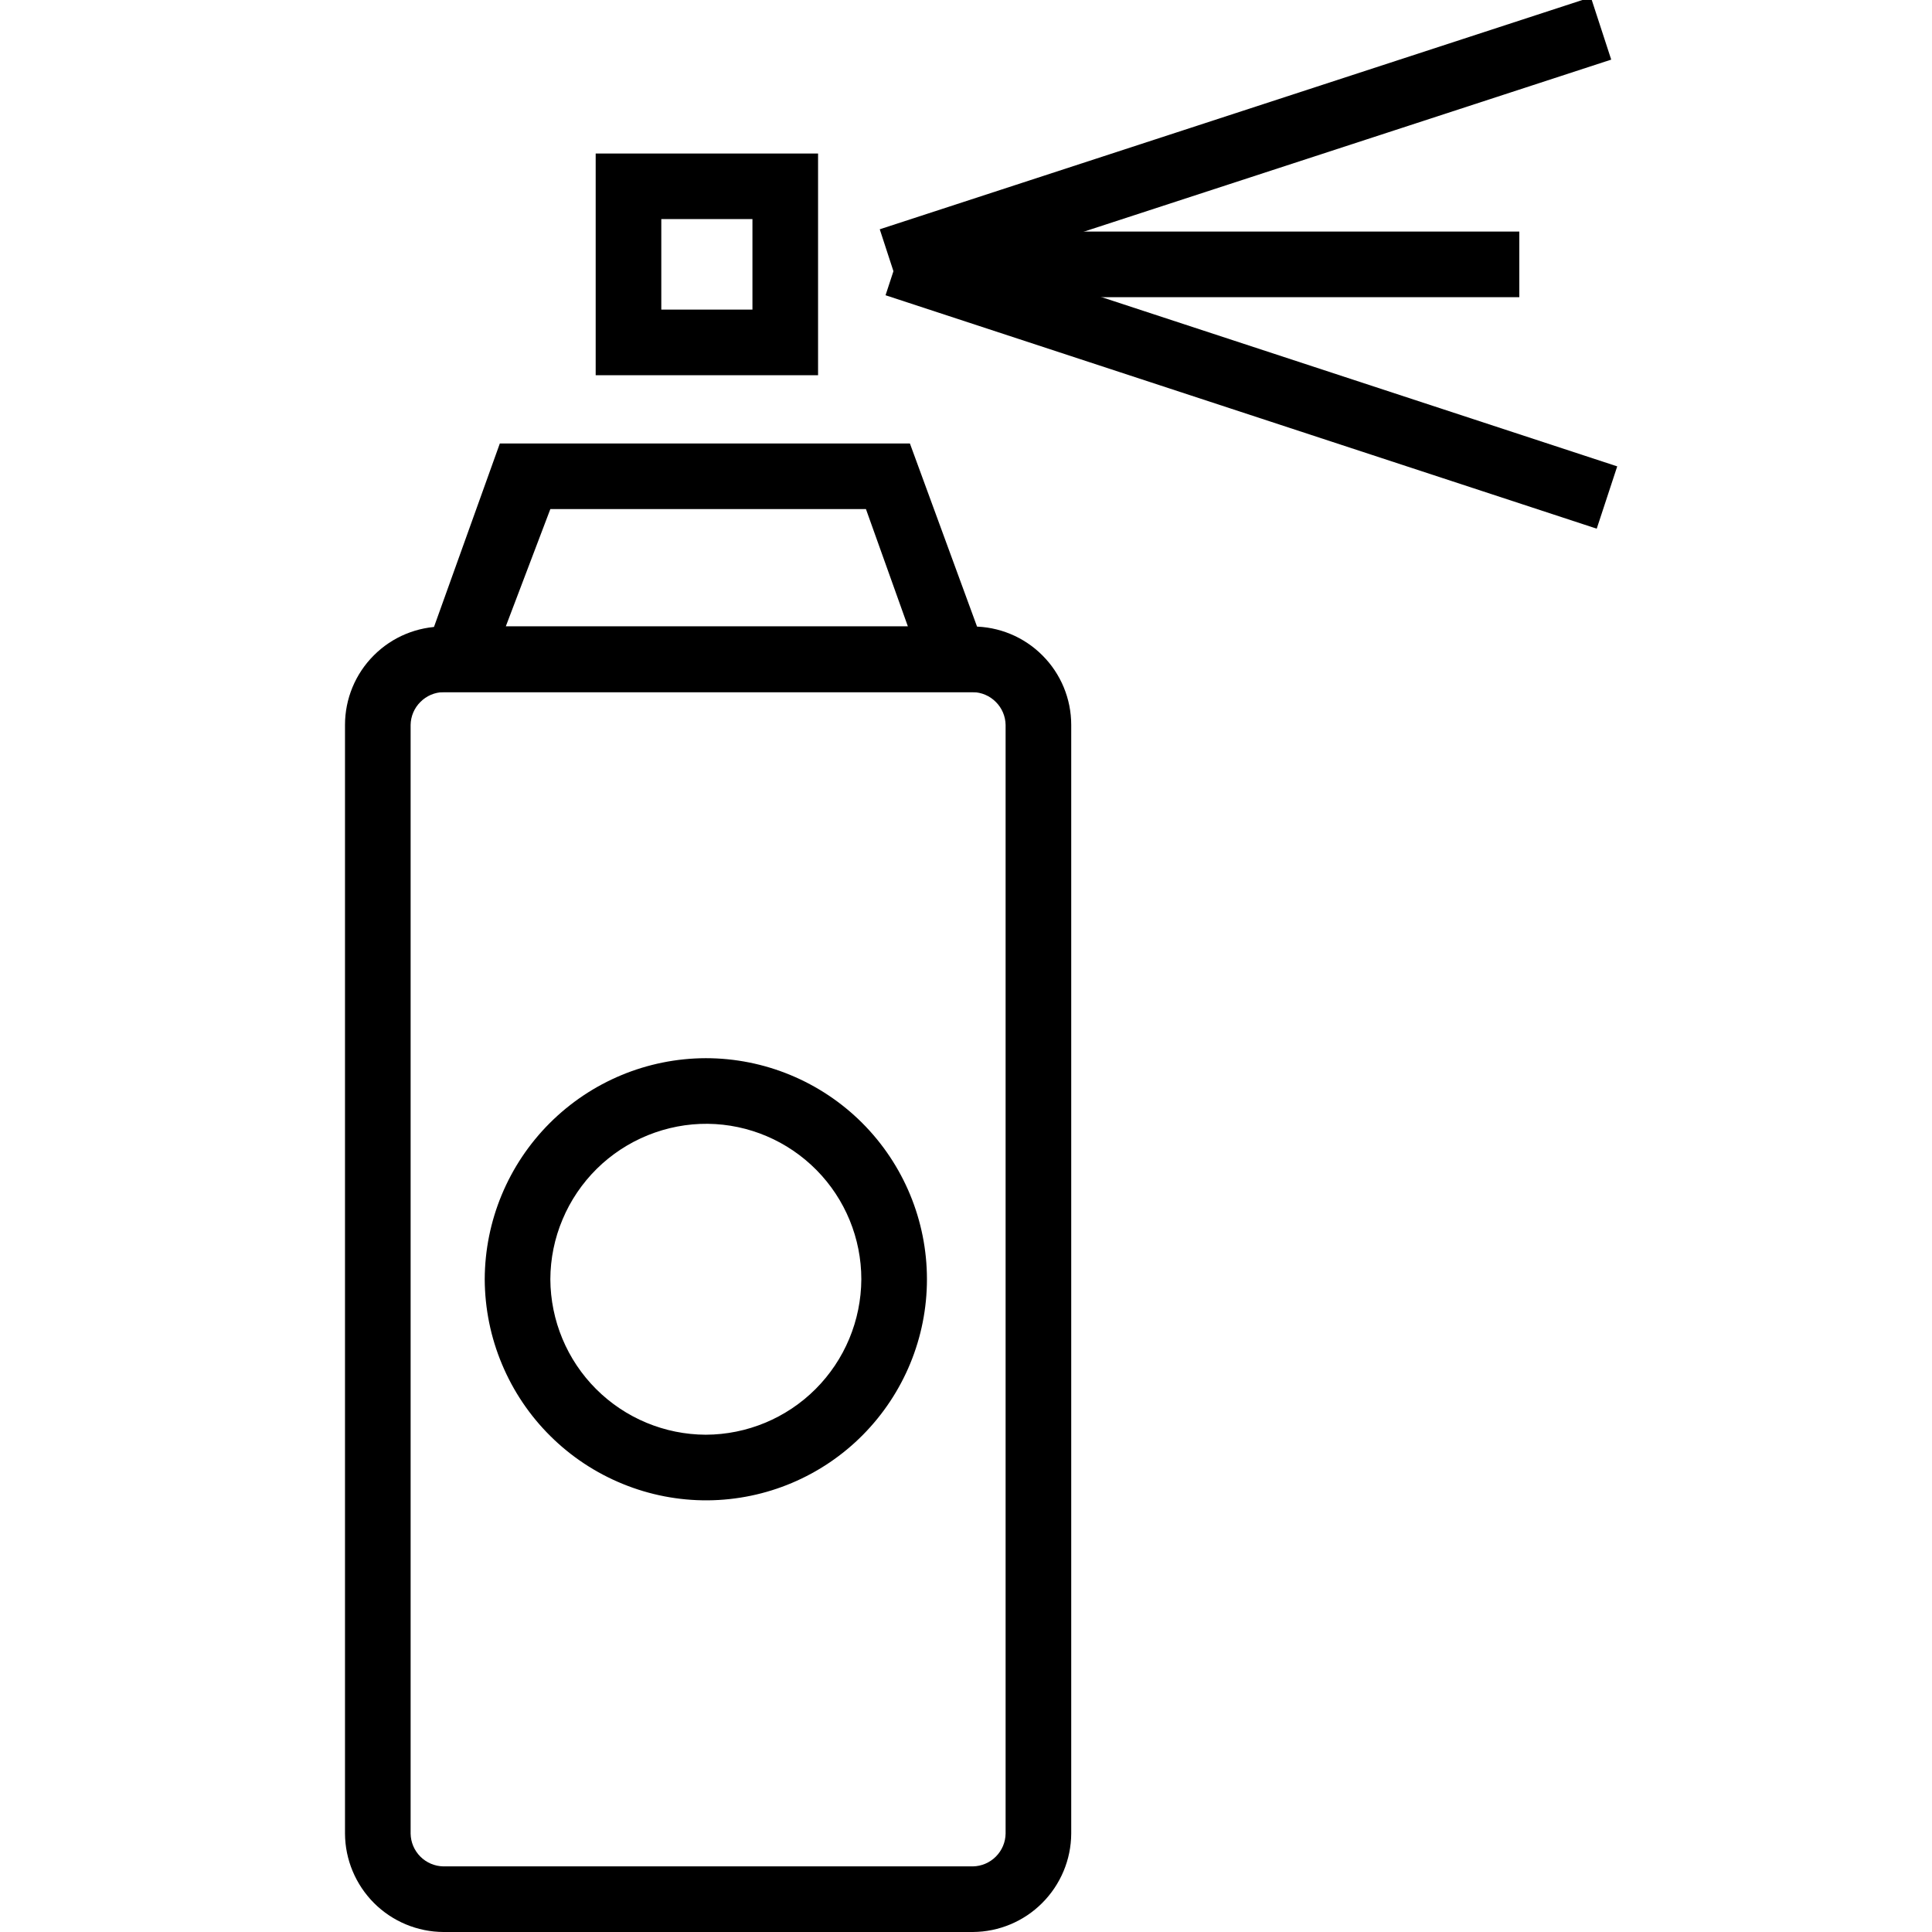
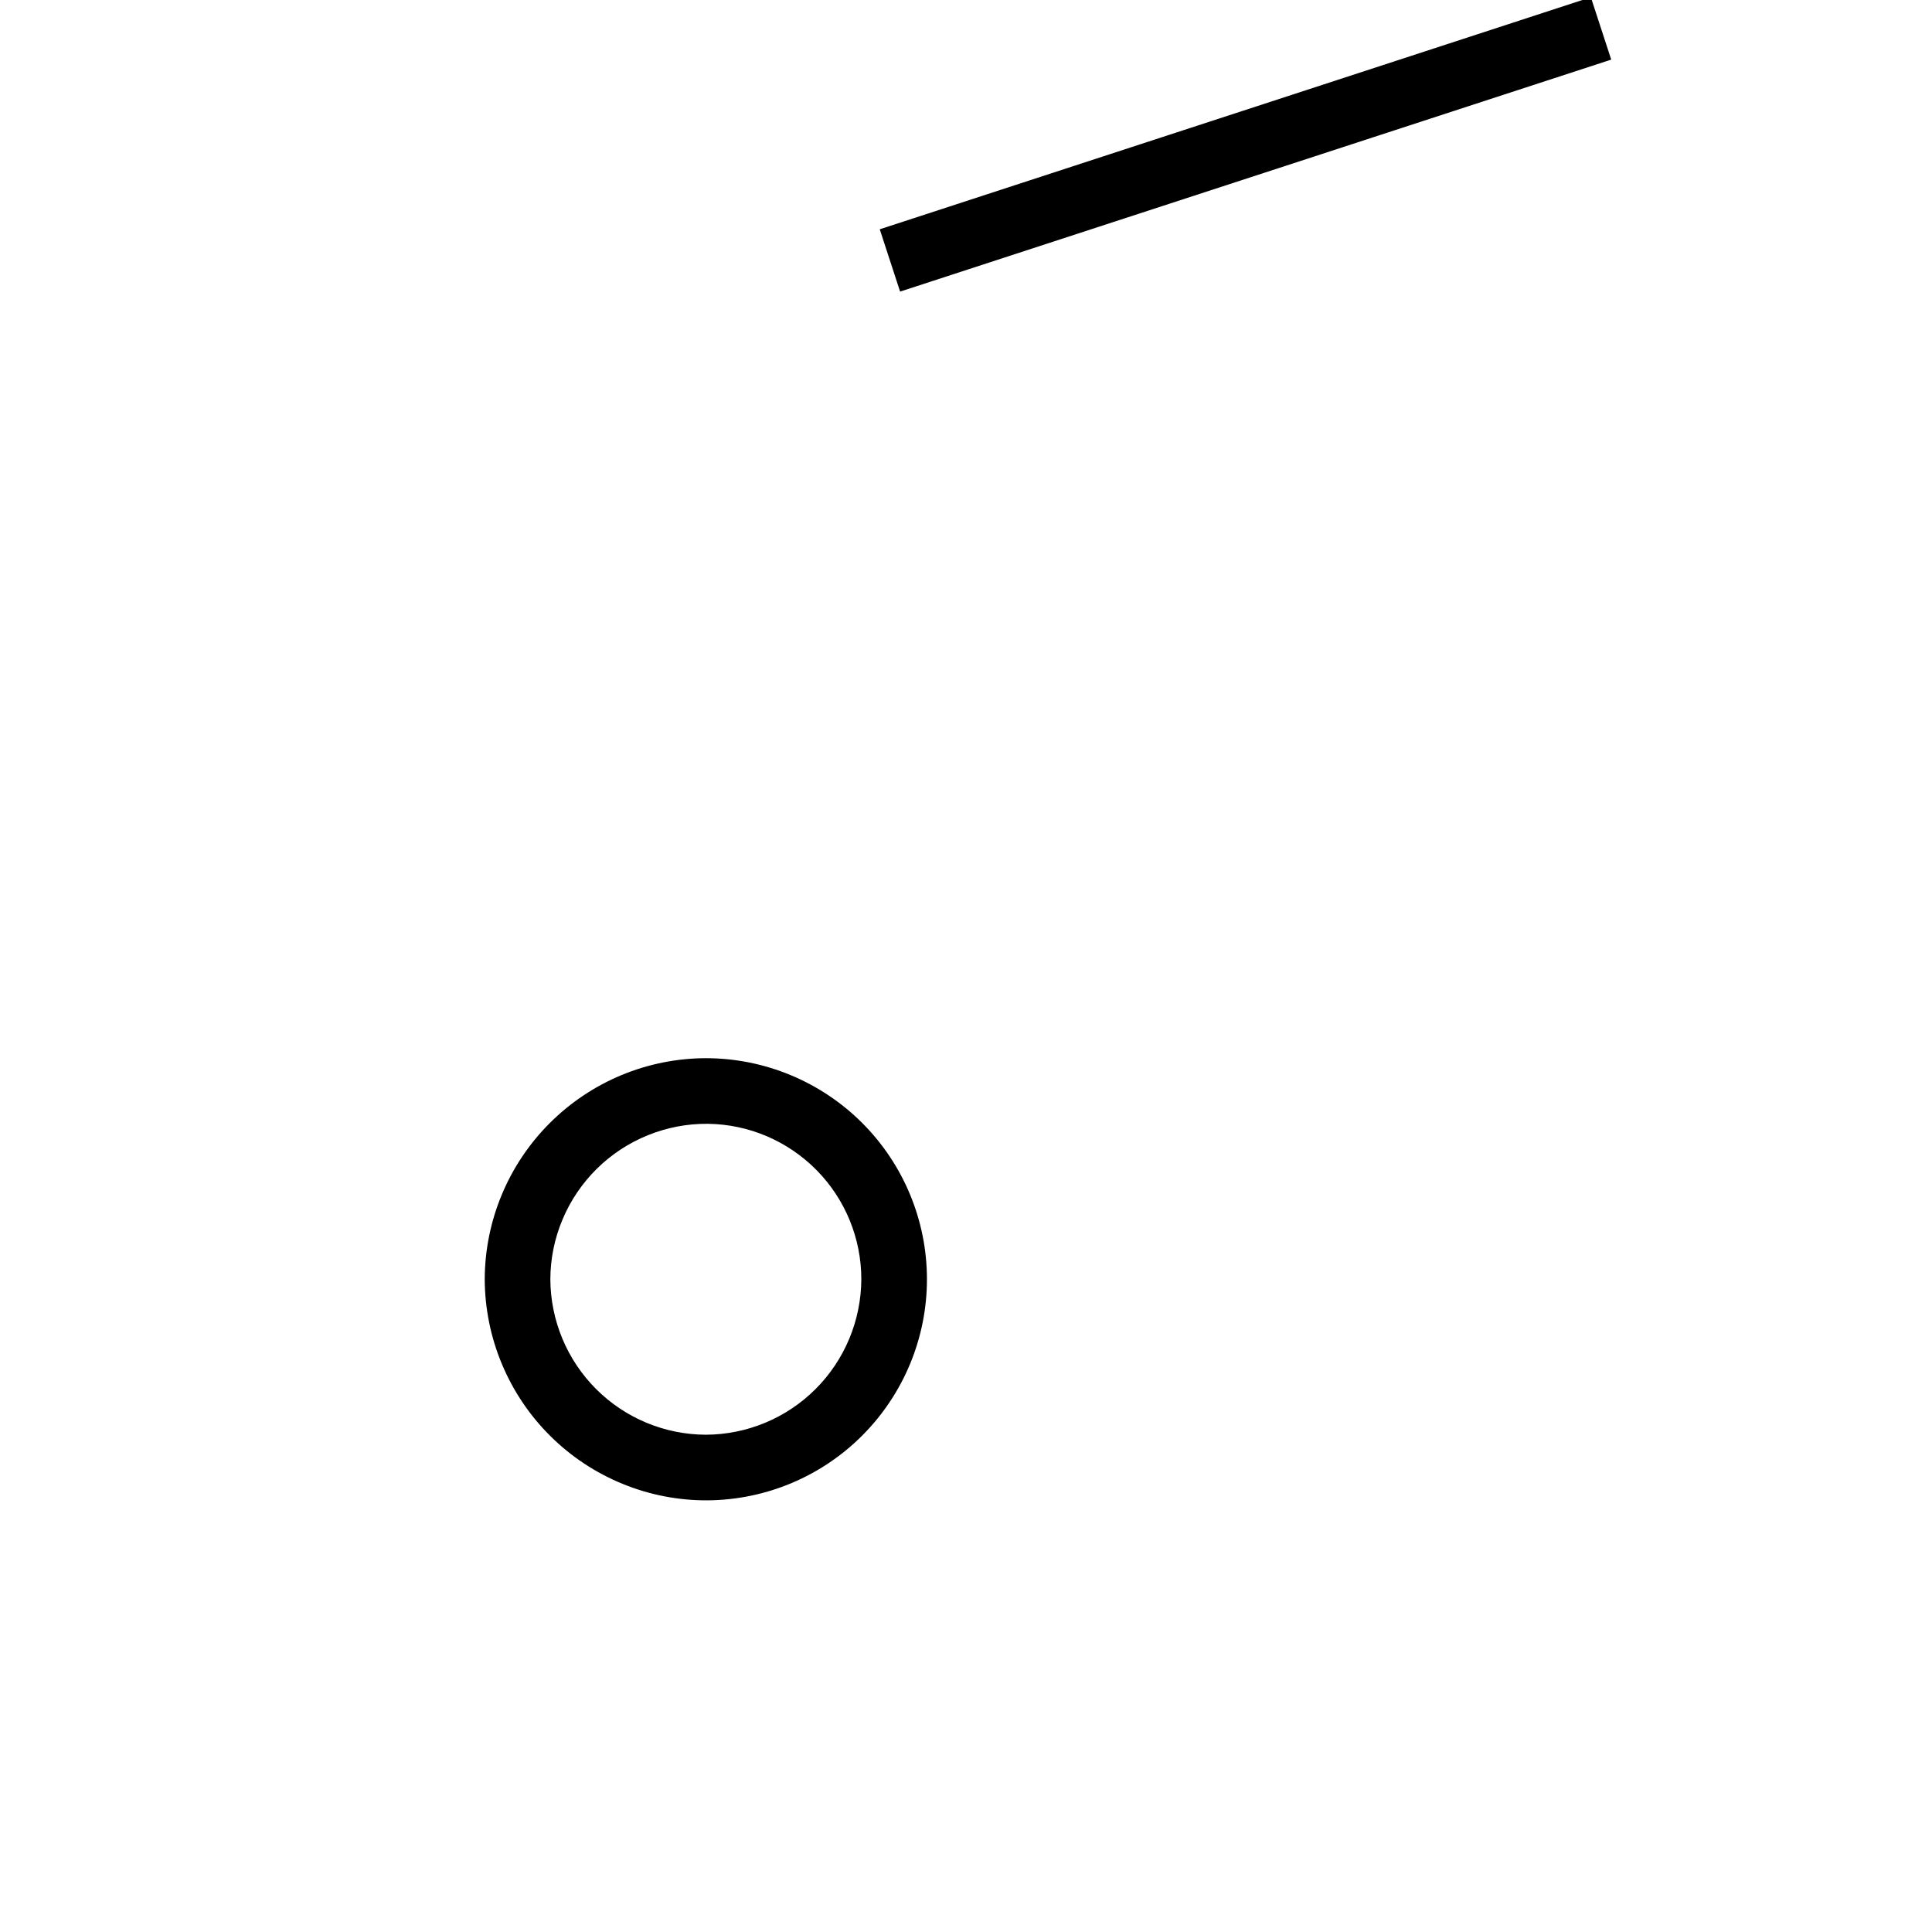
<svg xmlns="http://www.w3.org/2000/svg" width="28" height="28" viewBox="0 0 28 28" fill="none">
  <g clip-path="url(#clip0_506_596)">
-     <path d="M14.099 28H6.426C6.049 27.998 5.687 27.847 5.42 27.58C5.154 27.313 5.002 26.952 5 26.574V10.506C5 10.128 5.15 9.765 5.418 9.498C5.685 9.23 6.048 9.08 6.426 9.08H14.099C14.477 9.08 14.84 9.23 15.107 9.498C15.375 9.765 15.525 10.128 15.525 10.506V26.574C15.523 26.952 15.371 27.313 15.104 27.58C14.838 27.847 14.476 27.998 14.099 28ZM6.426 10.031C6.301 10.033 6.181 10.084 6.093 10.173C6.004 10.261 5.953 10.381 5.951 10.506V26.574C5.953 26.7 6.004 26.819 6.093 26.908C6.181 26.996 6.301 27.047 6.426 27.049H14.099C14.224 27.047 14.344 26.996 14.432 26.908C14.521 26.819 14.572 26.7 14.574 26.574V10.506C14.572 10.381 14.521 10.261 14.432 10.173C14.344 10.084 14.224 10.033 14.099 10.031H6.426Z" fill="black" />
-     <path d="M14.508 10.03H5.951L7.244 6.427H13.187L14.508 10.03ZM7.33 9.079H13.158L12.55 7.378H7.976L7.33 9.079Z" fill="black" />
-     <path d="M11.856 5.438H8.633V2.225H11.856V5.438ZM9.584 4.487H10.905V3.175H9.584V4.487Z" fill="black" />
    <path d="M10.258 21.744C9.835 21.747 9.416 21.666 9.025 21.506C8.633 21.346 8.277 21.111 7.977 20.813C7.676 20.515 7.438 20.161 7.275 19.771C7.111 19.381 7.027 18.963 7.025 18.54C7.028 17.691 7.366 16.878 7.967 16.277C8.567 15.677 9.38 15.338 10.229 15.336C11.079 15.336 11.894 15.674 12.495 16.274C13.096 16.875 13.434 17.69 13.434 18.54C13.434 19.385 13.1 20.195 12.505 20.796C11.911 21.396 11.103 21.737 10.258 21.744ZM10.258 16.287C9.96 16.284 9.665 16.341 9.388 16.453C9.112 16.565 8.861 16.73 8.649 16.939C8.437 17.149 8.268 17.398 8.153 17.673C8.037 17.947 7.977 18.242 7.976 18.54C7.979 19.137 8.217 19.709 8.639 20.131C9.061 20.553 9.633 20.791 10.229 20.793C10.826 20.791 11.398 20.553 11.82 20.131C12.242 19.709 12.48 19.137 12.483 18.54C12.483 17.947 12.249 17.378 11.833 16.957C11.416 16.535 10.851 16.294 10.258 16.287Z" fill="black" />
-     <path d="M13.13 3.376L12.834 4.279L23.141 7.662L23.438 6.759L13.13 3.376Z" fill="black" />
    <path d="M23.056 -0.04L12.75 3.323L13.045 4.226L23.351 0.864L23.056 -0.04Z" fill="black" />
-     <path d="M22.019 3.356H12.986V4.307H22.019V3.356Z" fill="black" />
  </g>
  <defs>
    <clipPath id="clip0_506_596">
      <rect width="28" height="28" fill="white" />
    </clipPath>
  </defs>
</svg>